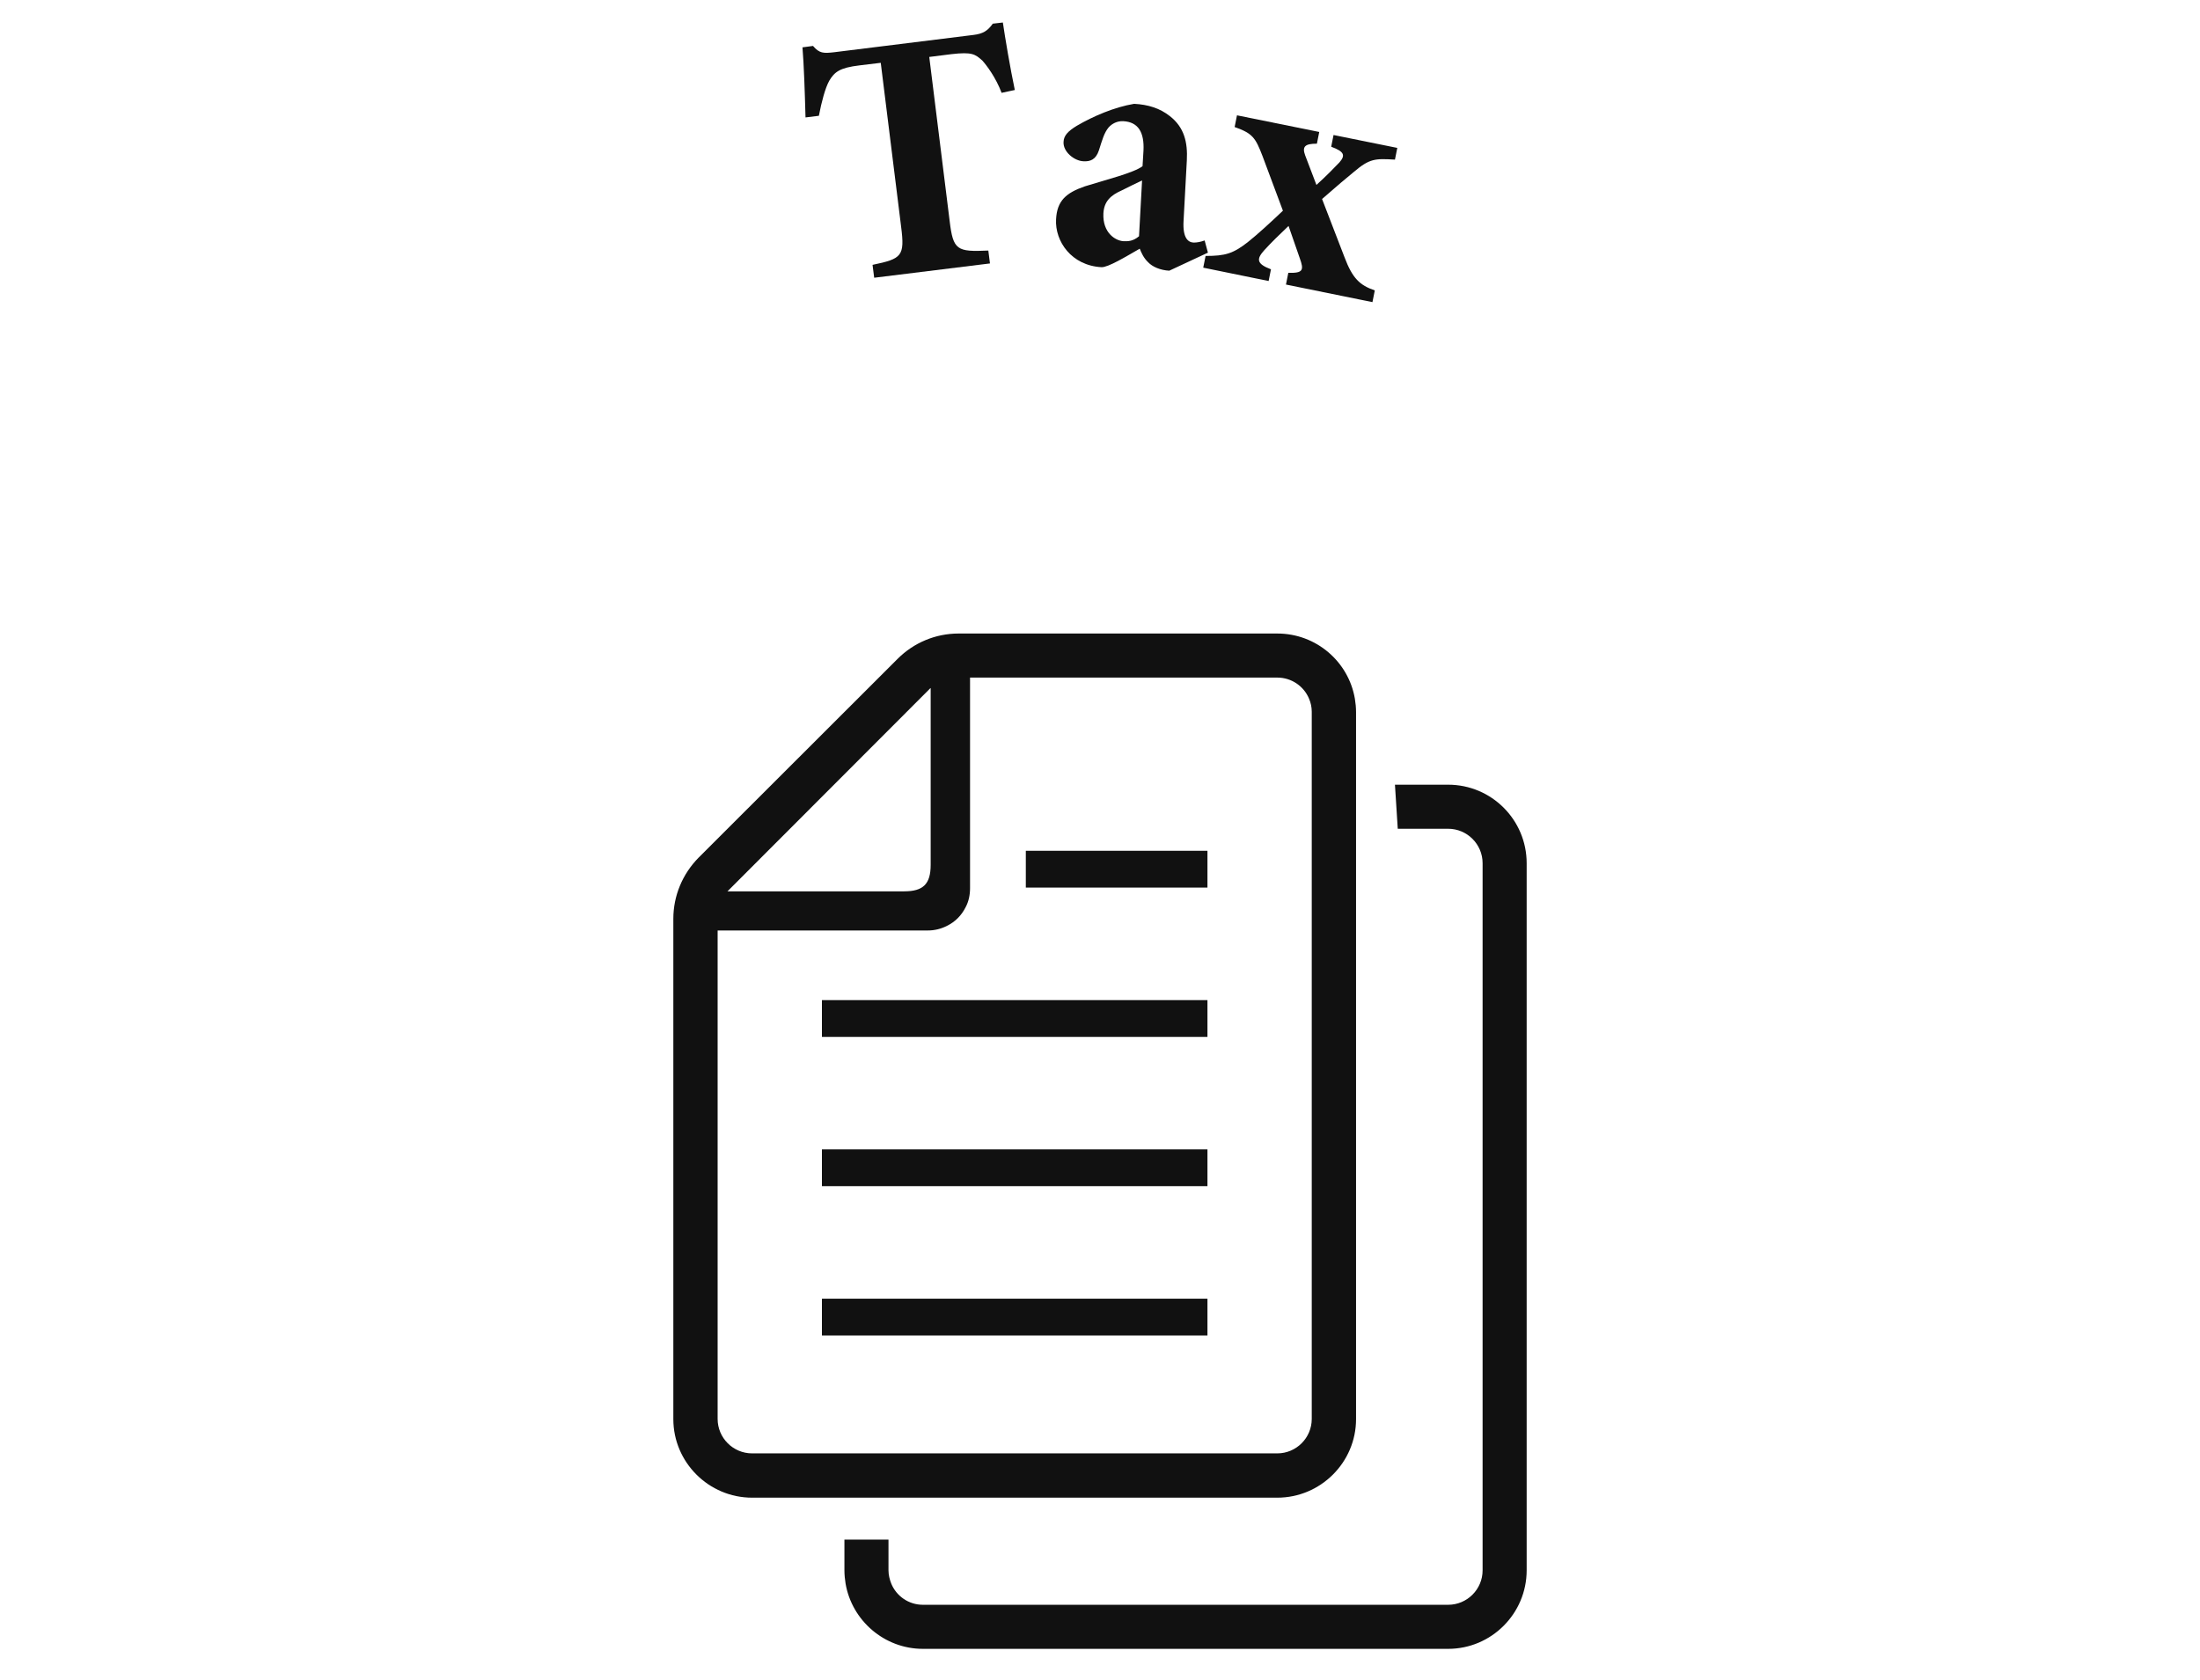
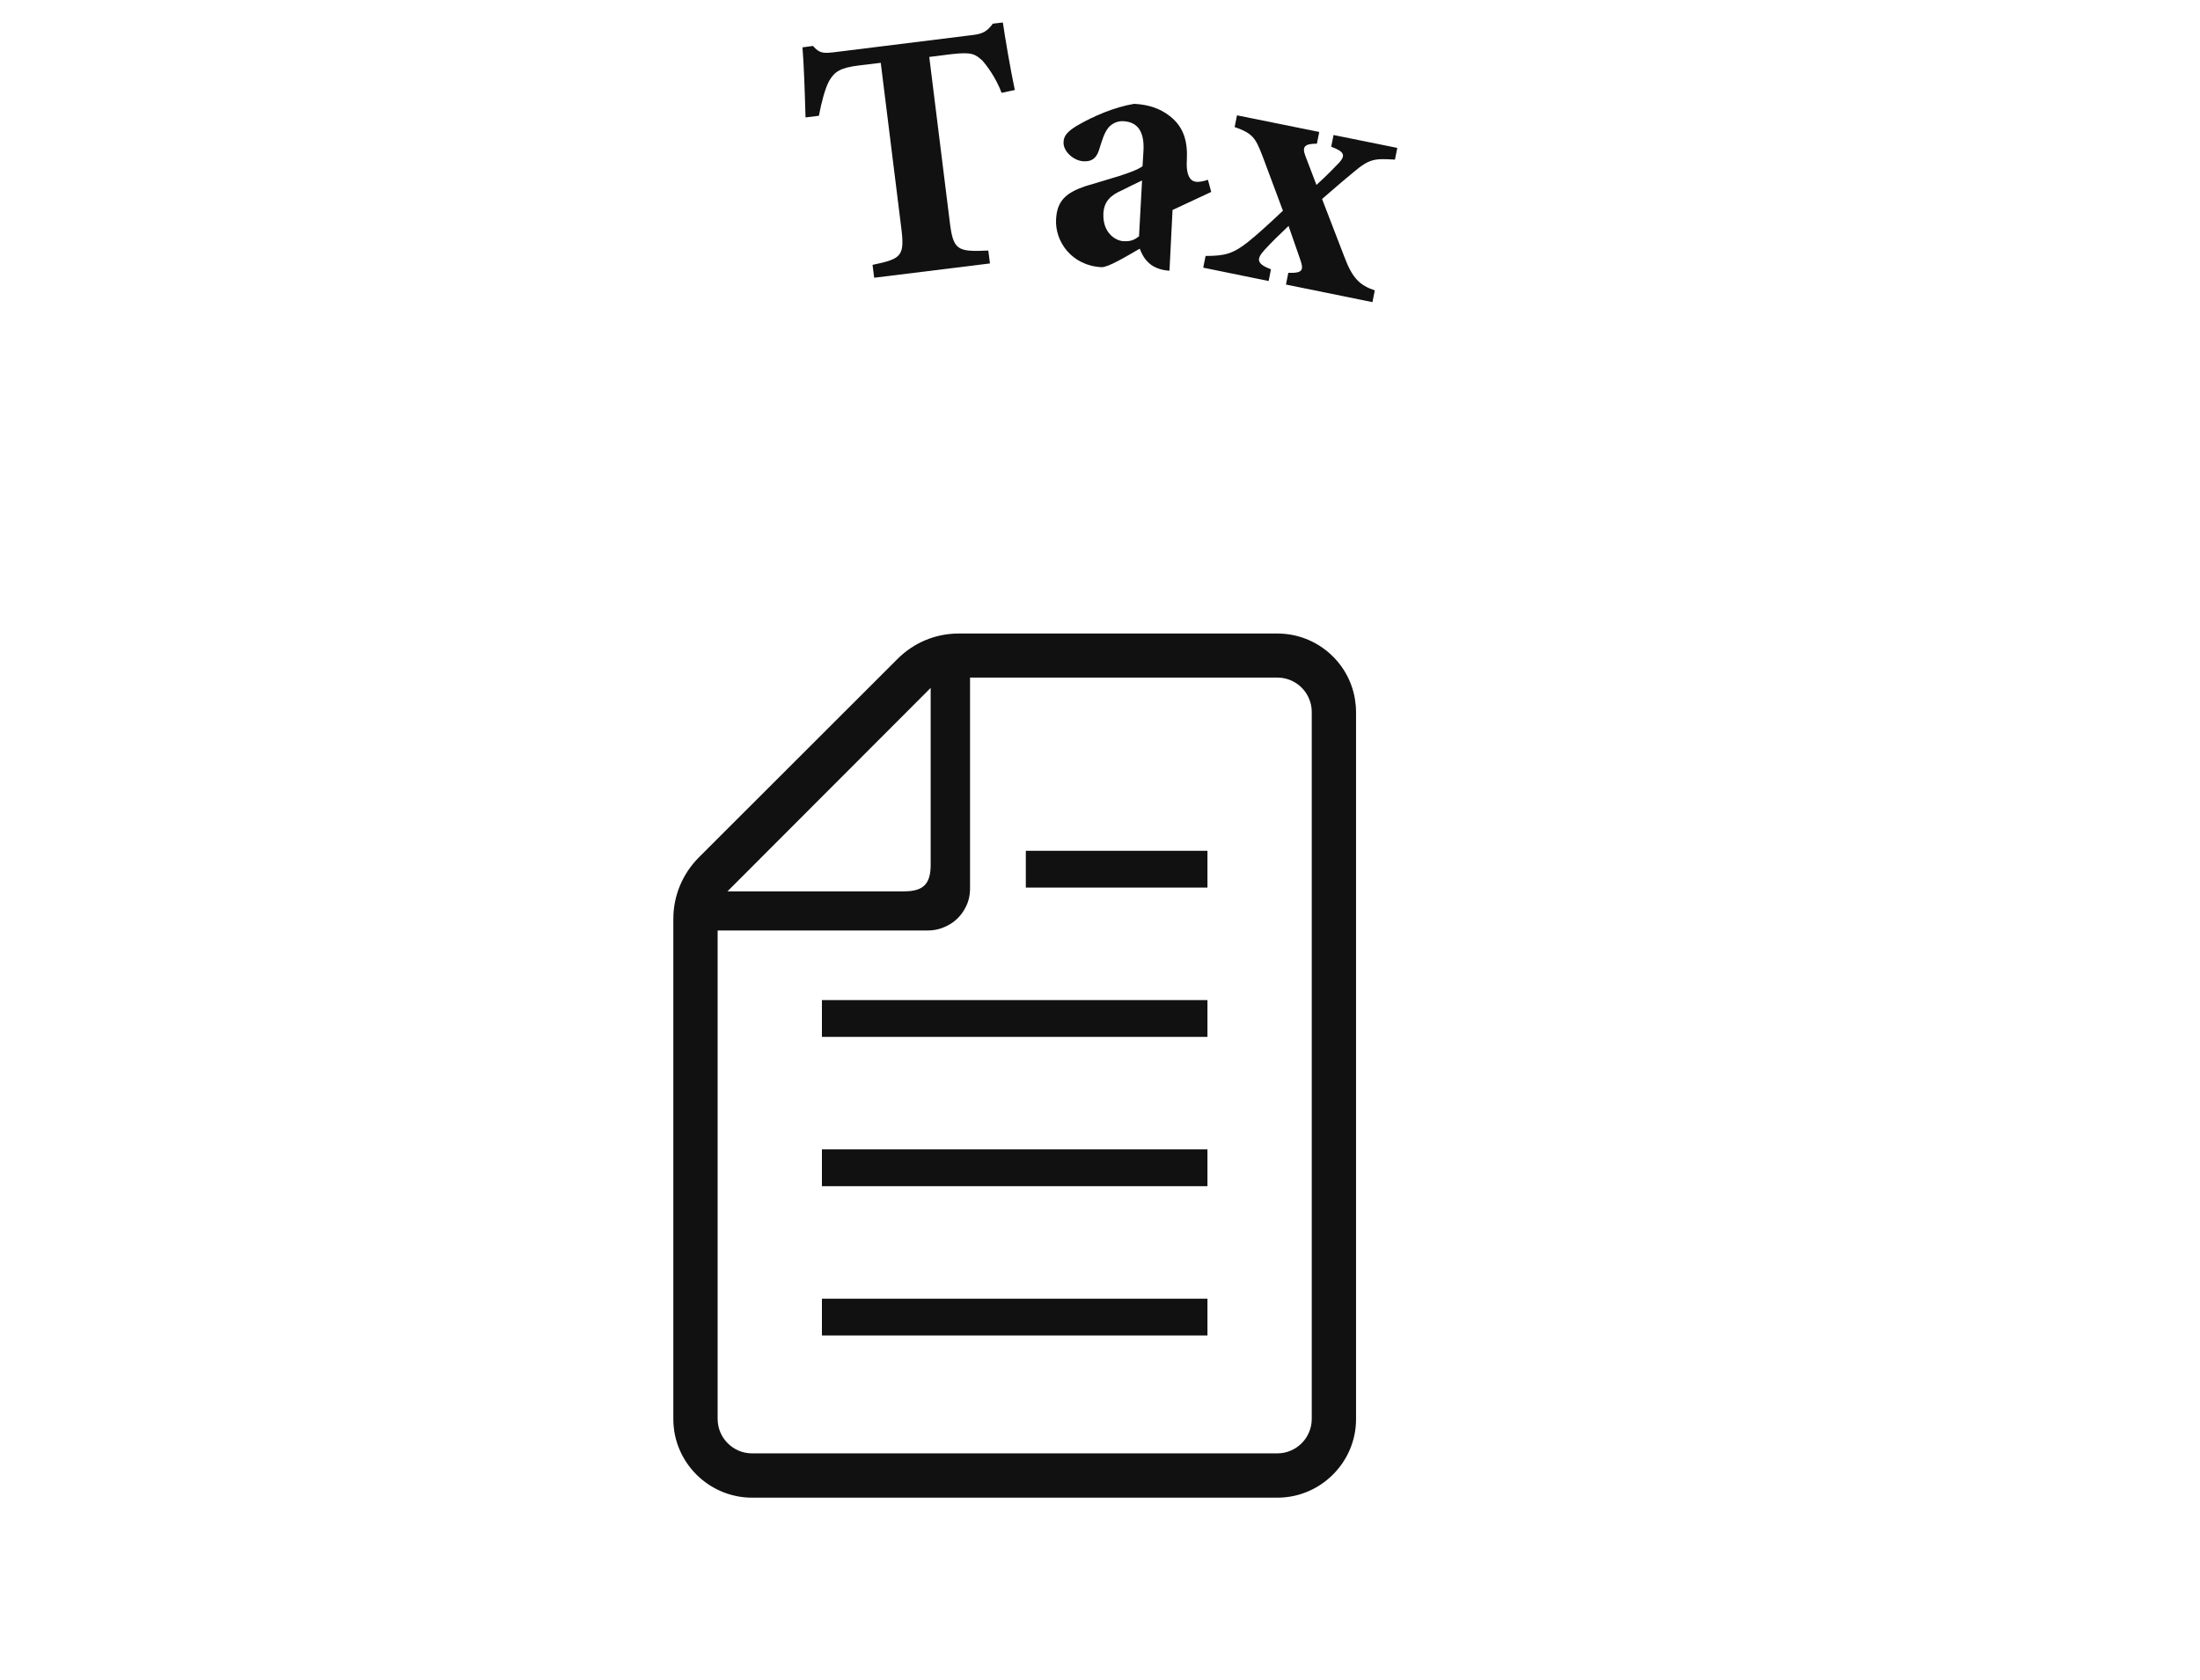
<svg xmlns="http://www.w3.org/2000/svg" id="a" data-name="レイヤー 1" viewBox="0 0 93.87 71.67">
  <defs>
    <style>
      .b {
        fill: none;
      }

      .c {
        fill: #111;
      }
    </style>
  </defs>
  <g>
    <rect class="c" x="35.07" y="55.41" width="16.45" height="1.57" />
    <rect class="c" x="35.07" y="49.04" width="16.45" height="1.57" />
    <rect class="c" x="35.07" y="42.67" width="16.45" height="1.57" />
    <rect class="c" x="43.77" y="36.3" width="7.75" height="1.57" />
    <path class="c" d="M57.86,60.55v-30.17c0-.19-.02-.39-.05-.57-.27-1.58-1.65-2.78-3.31-2.78h-13.6c-.98,0-1.91.39-2.6,1.08l-8.49,8.48c-.69.7-1.08,1.63-1.08,2.61v21.35c0,1.84,1.51,3.35,3.36,3.35h22.41c1.85,0,3.36-1.51,3.36-3.35ZM39.71,29.36v7.54c0,.82-.32,1.13-1.13,1.13h-7.54l8.66-8.67ZM30.62,60.55v-20.85h8.97c.29,0,.57-.07.82-.2.35-.17.62-.45.79-.79.13-.24.19-.52.19-.81v-8.99h13.11c.61,0,1.13.37,1.35.89.08.18.12.37.12.57v30.17c0,.81-.66,1.47-1.47,1.47h-22.41c-.81,0-1.47-.66-1.47-1.47Z" />
-     <path class="c" d="M61.78,33.48h-2.26l.12,1.88h2.15c.81,0,1.47.66,1.47,1.47v30.17c0,.81-.66,1.47-1.47,1.47h-22.41c-.61,0-1.13-.37-1.35-.9-.07-.18-.12-.37-.12-.57v-1.31h-1.88v1.31c0,.19.02.39.05.57.27,1.57,1.65,2.78,3.3,2.78h22.41c1.85,0,3.35-1.51,3.35-3.35v-30.17c0-1.85-1.5-3.35-3.35-3.35Z" />
  </g>
  <g>
    <path class="c" d="M42.74,3.97c-.25-.67-.65-1.19-.82-1.38-.31-.28-.44-.38-1.32-.28l-.95.12.87,7c.15,1.25.31,1.32,1.65,1.26l.07.55-4.94.61-.07-.55c1.25-.26,1.38-.37,1.22-1.62l-.87-7-.91.11c-.83.1-1.06.27-1.29.66-.17.31-.32.87-.44,1.49l-.57.07c-.03-1.1-.07-2.27-.13-2.99l.45-.06c.27.32.45.32.89.27l5.96-.74c.4-.05.6-.17.82-.48l.43-.05c.09.62.31,1.93.51,2.88l-.56.12Z" />
-     <path class="c" d="M49.9,11.55c-.4-.02-.73-.17-.91-.36-.2-.19-.29-.41-.36-.58-.59.34-1.35.8-1.63.79-1.29-.07-1.99-1.11-1.94-2.04.04-.79.42-1.13,1.23-1.41.9-.28,2.1-.58,2.46-.86l.04-.66c.04-.78-.22-1.23-.87-1.26-.25-.01-.47.1-.62.27-.19.23-.27.53-.41.97-.13.4-.37.49-.67.47-.39-.02-.87-.41-.84-.83.01-.27.2-.46.56-.68.7-.41,1.61-.8,2.45-.94.6.03,1.1.19,1.52.52.62.48.77,1.12.73,1.89l-.14,2.59c-.04.72.19.91.43.92.15,0,.3-.03.47-.09l.14.52-1.65.77ZM48.73,7.7c-.28.13-.56.27-.86.42-.48.21-.76.47-.79.98-.04.84.52,1.17.85,1.19.21.01.42,0,.67-.21.04-.7.09-1.68.13-2.38Z" />
+     <path class="c" d="M49.9,11.55c-.4-.02-.73-.17-.91-.36-.2-.19-.29-.41-.36-.58-.59.34-1.35.8-1.63.79-1.29-.07-1.99-1.11-1.94-2.04.04-.79.42-1.13,1.23-1.41.9-.28,2.1-.58,2.46-.86l.04-.66c.04-.78-.22-1.23-.87-1.26-.25-.01-.47.1-.62.27-.19.23-.27.53-.41.97-.13.4-.37.49-.67.47-.39-.02-.87-.41-.84-.83.01-.27.2-.46.56-.68.7-.41,1.61-.8,2.45-.94.6.03,1.1.19,1.52.52.62.48.77,1.12.73,1.89c-.04.72.19.91.43.92.15,0,.3-.03.47-.09l.14.52-1.65.77ZM48.73,7.7c-.28.13-.56.27-.86.42-.48.21-.76.47-.79.98-.04.84.52,1.17.85,1.19.21.01.42,0,.67-.21.04-.7.09-1.68.13-2.38Z" />
    <path class="c" d="M54.87,12.14l.1-.5c.64.02.67-.12.49-.62l-.48-1.38c-.36.34-.76.73-1.04,1.04-.32.36-.35.57.29.81l-.1.5-2.79-.57.1-.5c.84,0,1.17-.1,1.79-.58.44-.35.95-.82,1.51-1.35l-.87-2.33c-.3-.78-.42-.97-1.19-1.24l.1-.5,3.51.71-.1.5c-.51,0-.64.12-.5.5l.48,1.26c.4-.36.76-.73.98-.96.26-.3.22-.46-.35-.67l.1-.5,2.72.55-.1.5c-.85-.05-1.08-.05-1.76.53-.27.22-.7.58-1.35,1.15l.96,2.49c.34.9.65,1.19,1.29,1.41l-.1.5-3.69-.75Z" />
  </g>
  <rect class="b" width="93.87" height="71.67" />
</svg>